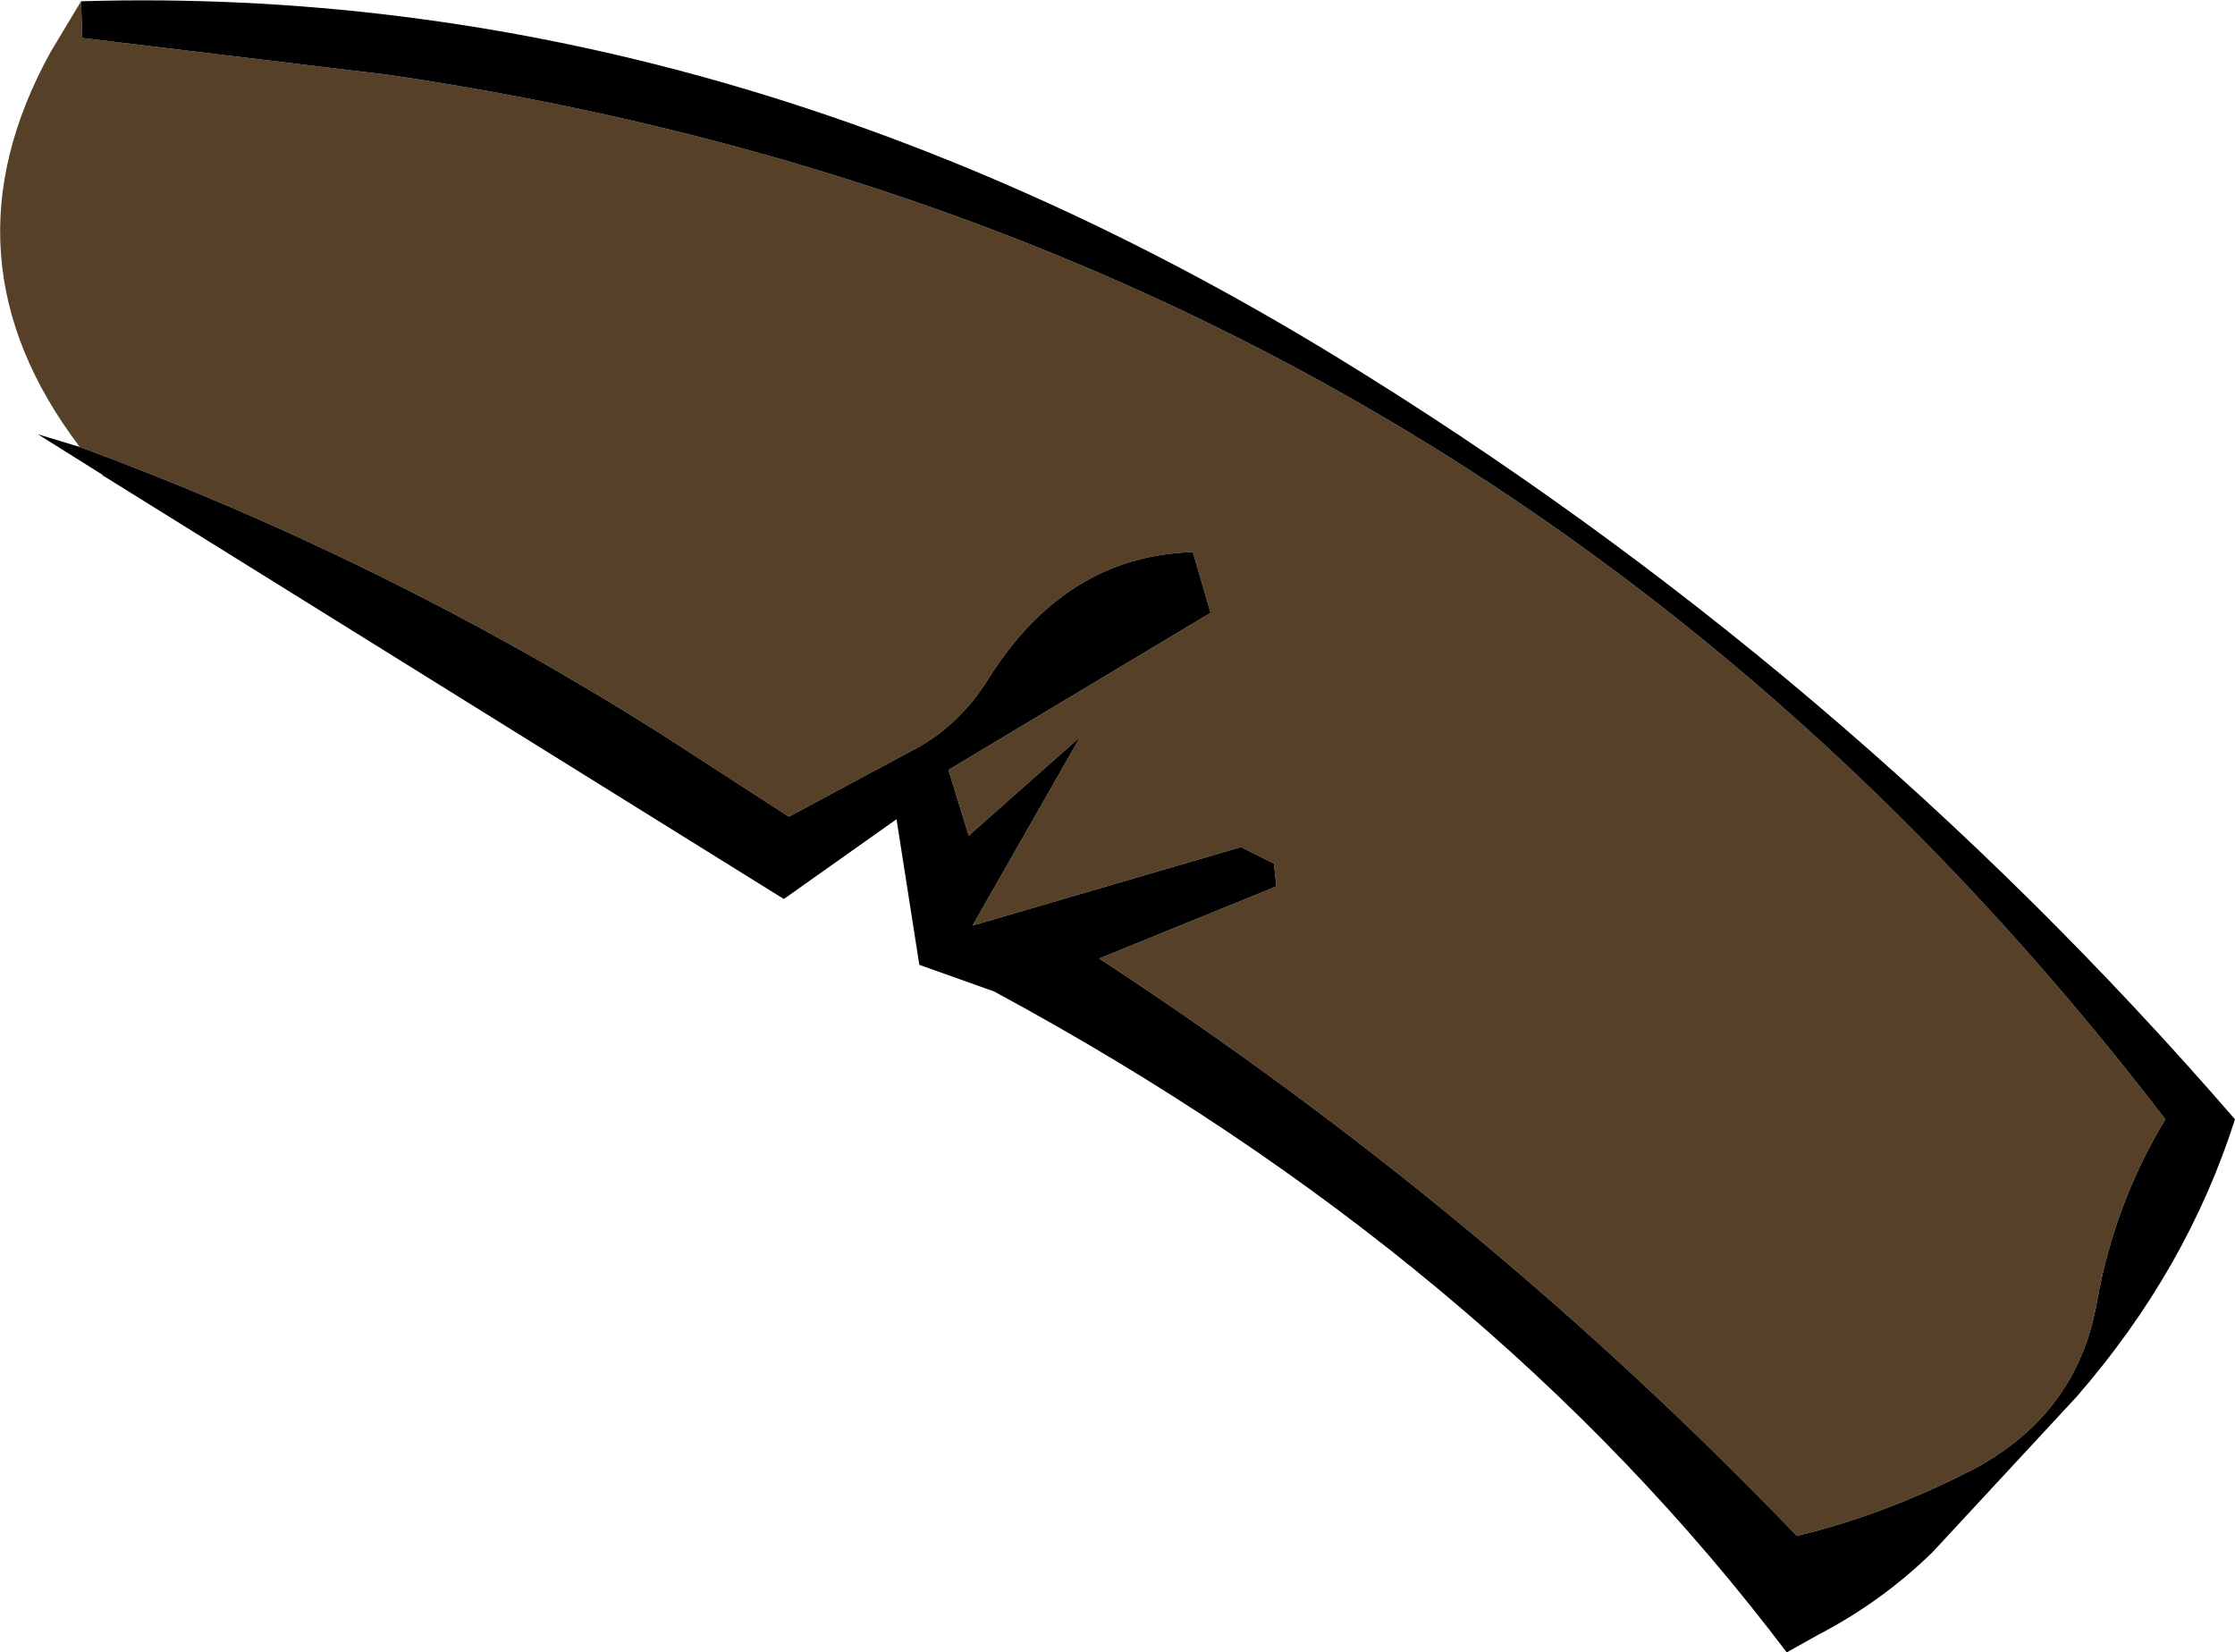
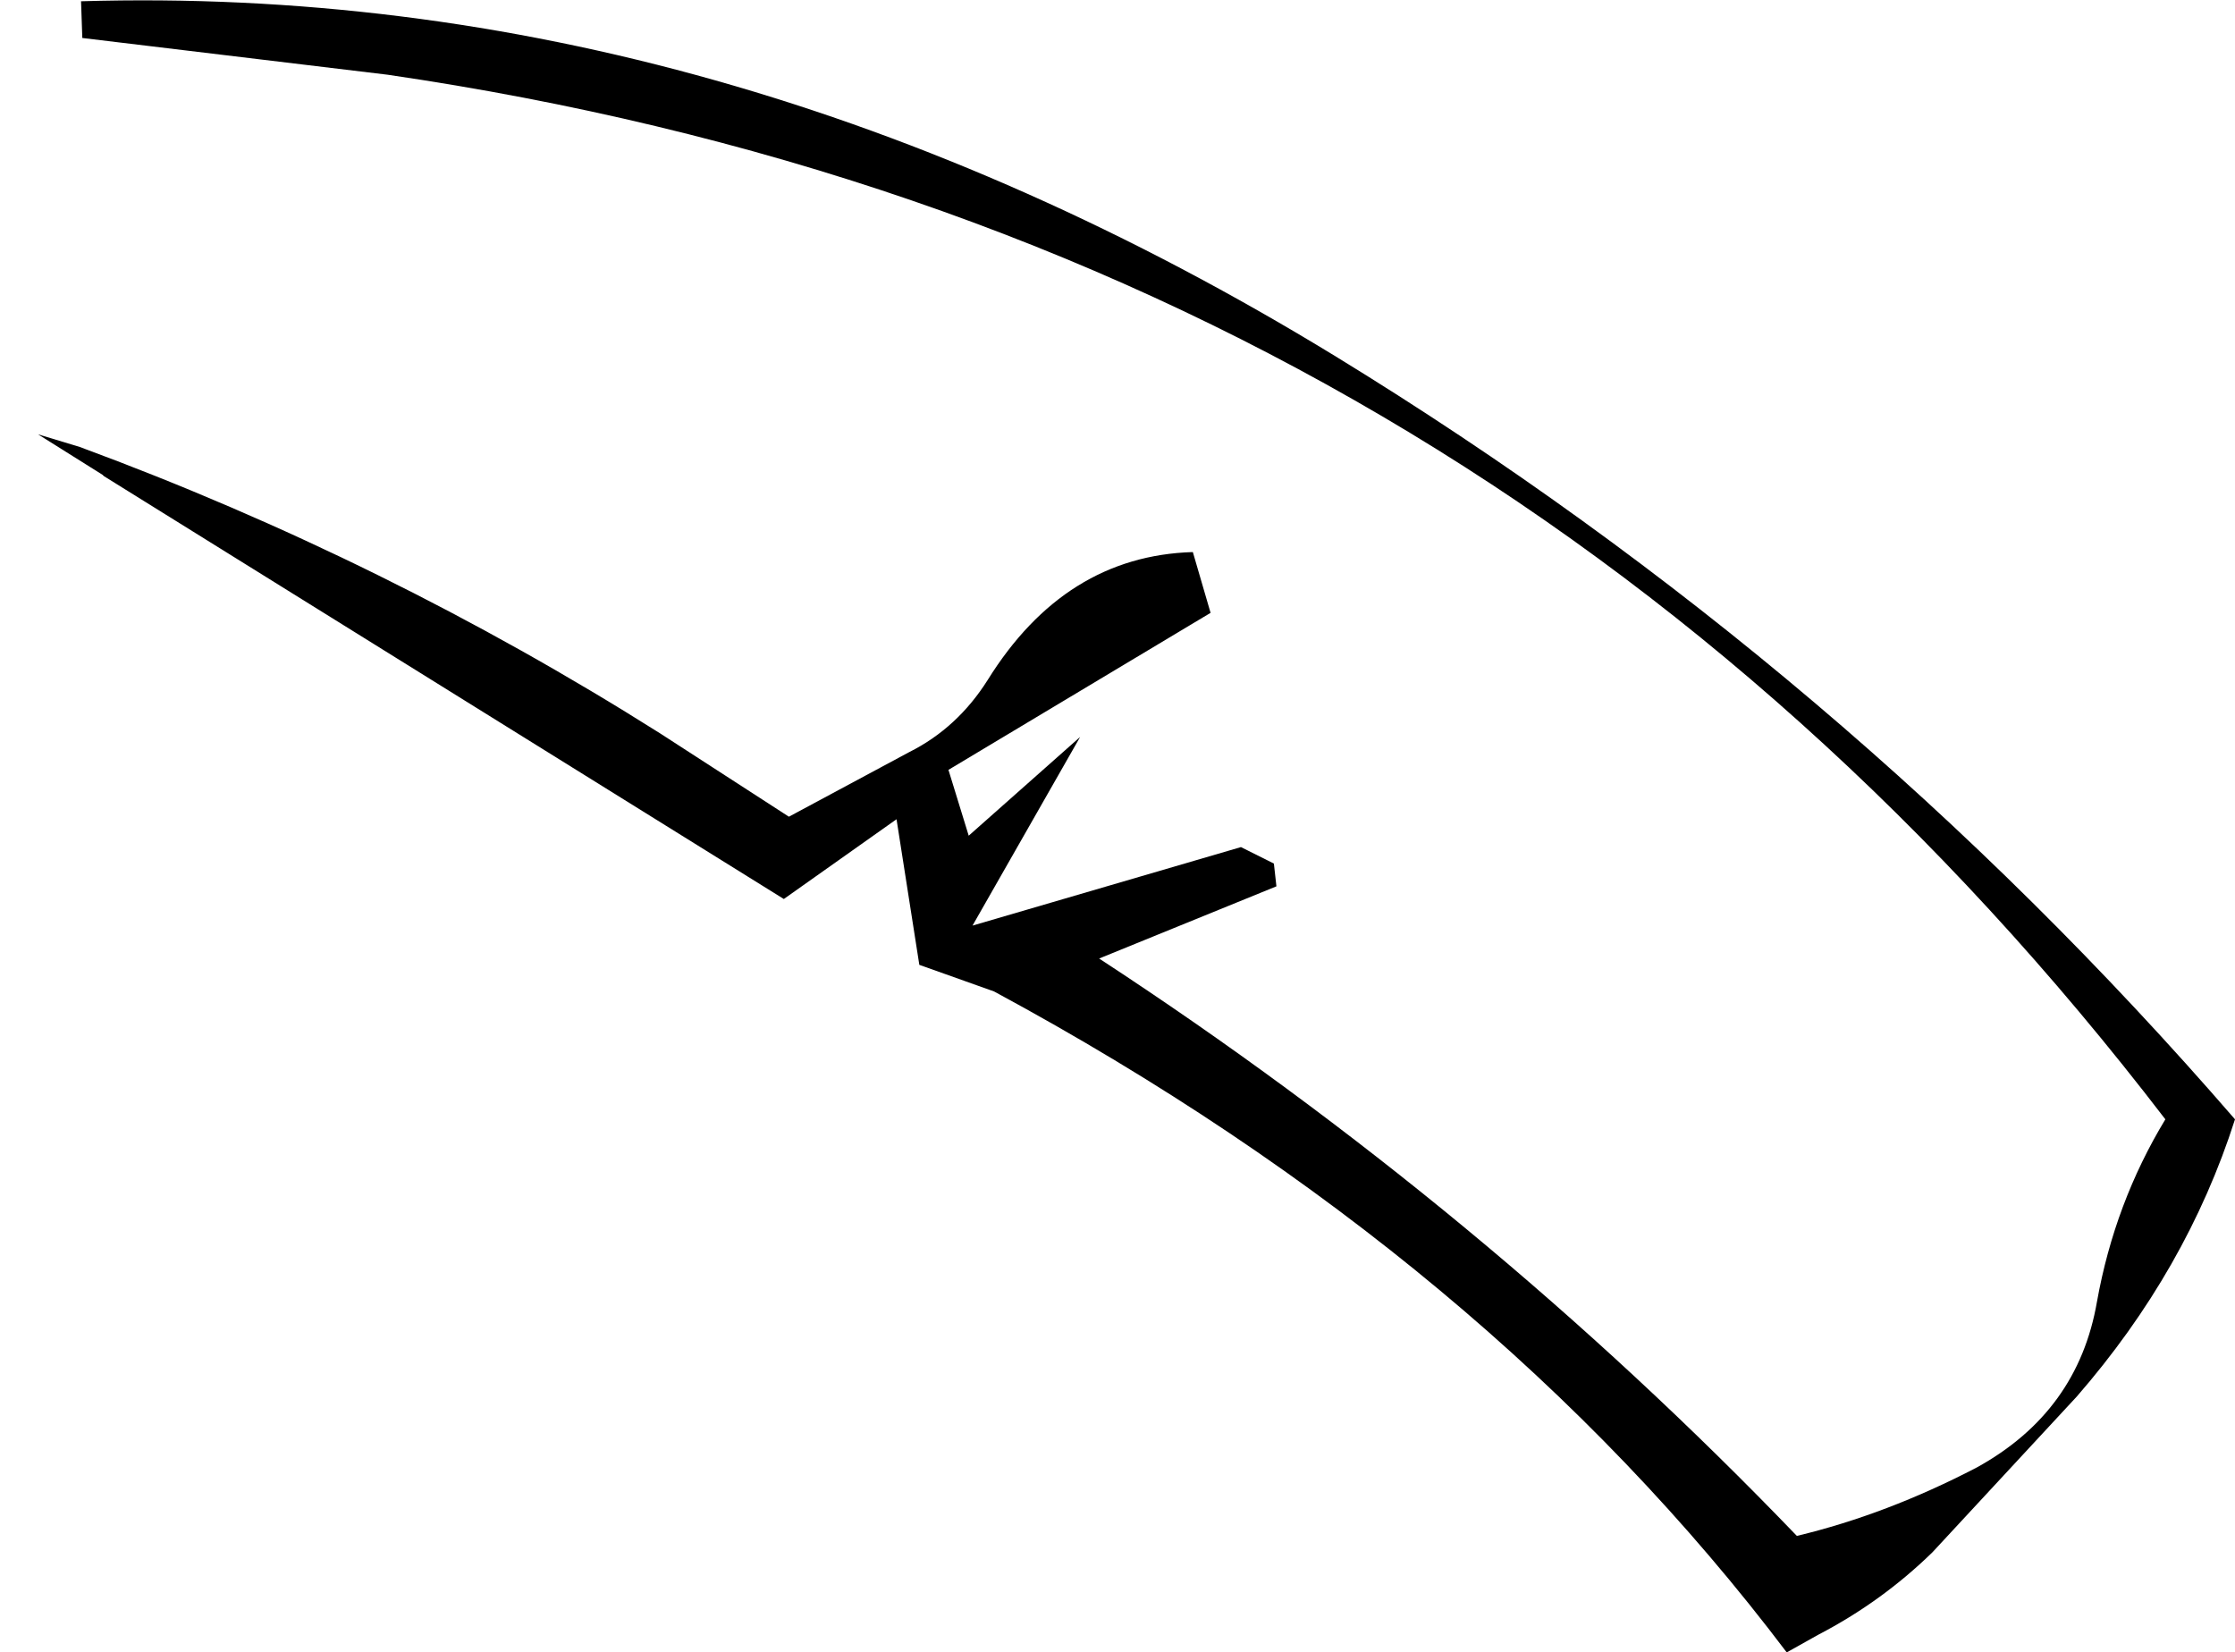
<svg xmlns="http://www.w3.org/2000/svg" height="65.25px" width="88.25px">
  <g transform="matrix(1.0, 0.0, 0.0, 1.0, 0.7, 5.95)">
-     <path d="M2.5 -5.9 L2.55 -4.45 14.6 -3.0 Q58.05 3.35 84.8 38.25 82.8 41.55 82.1 45.45 81.35 49.8 77.35 52.0 73.8 53.85 70.25 54.7 57.85 41.8 42.7 31.9 L49.7 29.05 49.6 28.15 48.3 27.5 37.7 30.6 41.95 23.15 37.55 27.05 36.75 24.45 47.1 18.25 46.4 15.85 Q41.35 16.0 38.3 20.9 37.1 22.8 35.2 23.75 L30.45 26.3 25.35 23.0 Q14.5 16.15 2.45 11.7 -3.2 4.25 1.3 -3.9 L2.5 -5.9 M3.35 12.8 L3.4 12.85 3.35 12.85 3.35 12.8" fill="#564027" fill-rule="evenodd" stroke="none" />
    <path d="M2.45 11.7 Q14.5 16.15 25.35 23.0 L30.45 26.3 35.2 23.75 Q37.1 22.8 38.3 20.9 41.35 16.0 46.4 15.85 L47.1 18.25 36.75 24.45 37.55 27.05 41.95 23.15 37.7 30.6 48.3 27.5 49.6 28.15 49.7 29.05 42.7 31.9 Q57.85 41.8 70.25 54.7 73.8 53.85 77.35 52.0 81.35 49.8 82.1 45.45 82.8 41.55 84.8 38.25 58.05 3.35 14.6 -3.0 L2.55 -4.45 2.5 -5.9 Q27.85 -6.65 52.0 8.1 72.1 20.4 87.55 38.25 85.65 44.2 81.3 49.2 L75.6 55.35 Q73.6 57.3 71.1 58.6 L69.85 59.3 Q58.1 43.75 38.55 33.2 L35.6 32.15 34.7 26.4 30.25 29.55 3.4 12.85 3.35 12.8 0.8 11.2 2.45 11.7" fill="#000000" fill-rule="evenodd" stroke="none" />
  </g>
</svg>